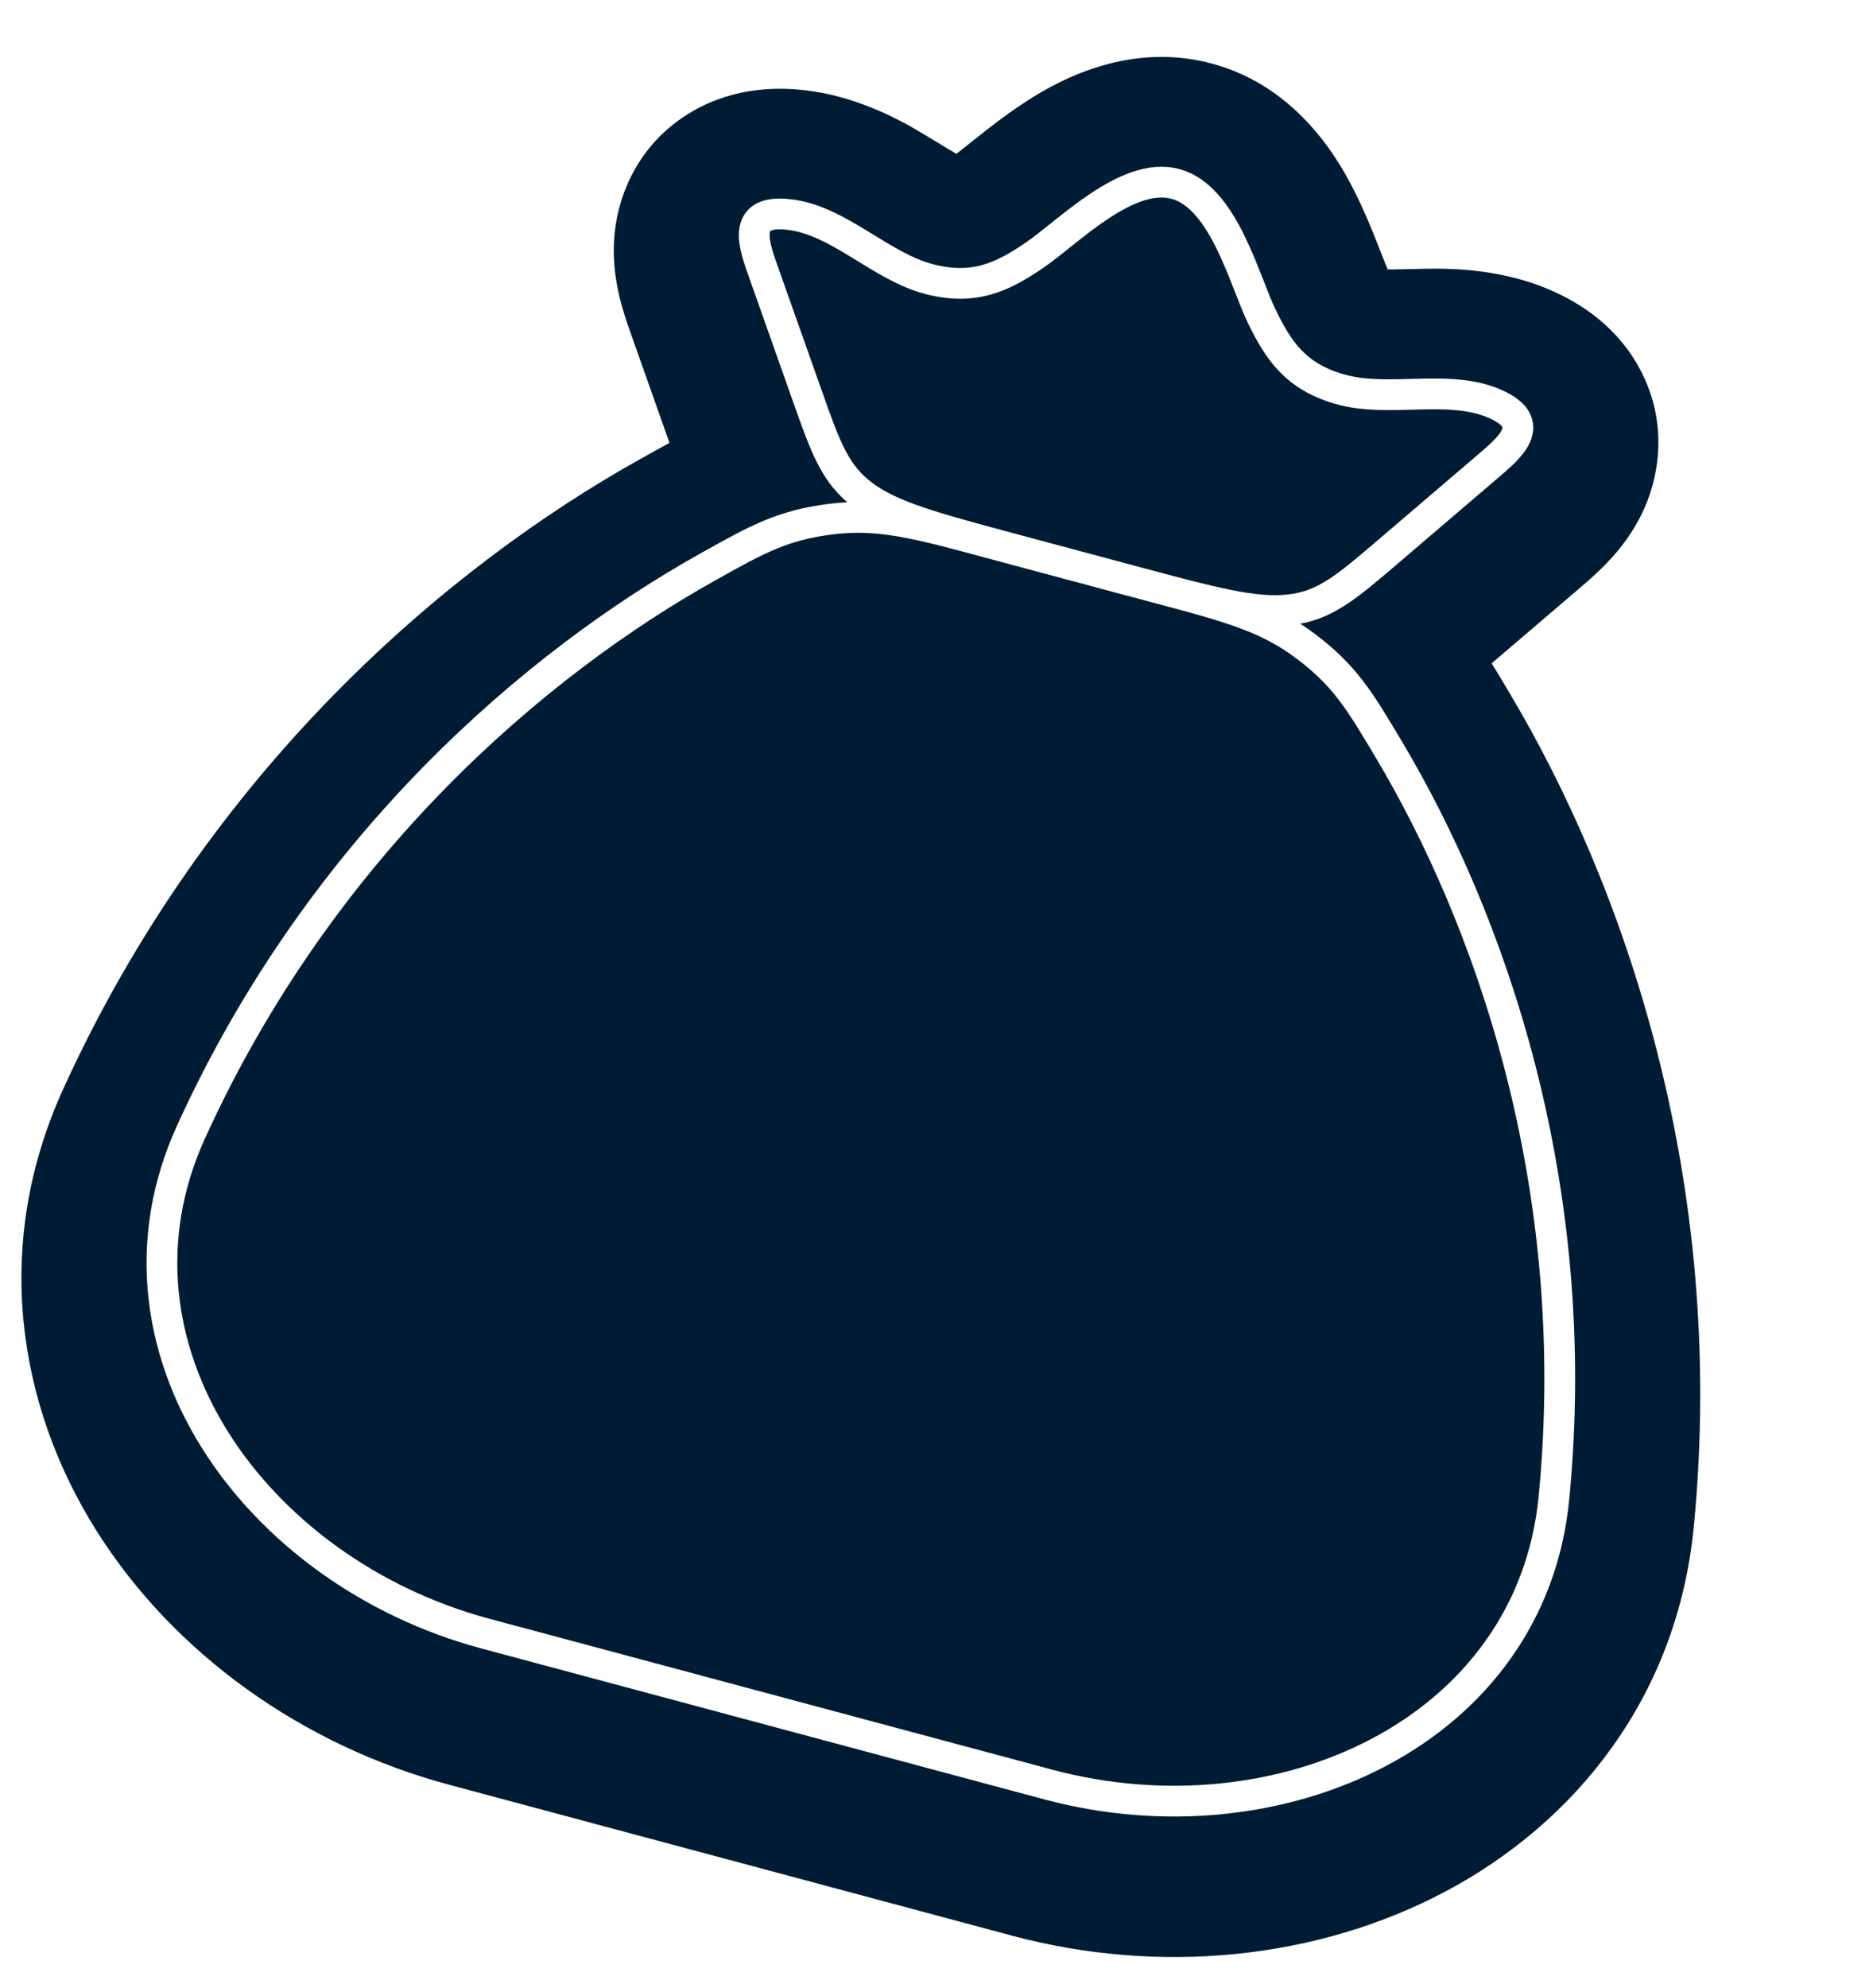
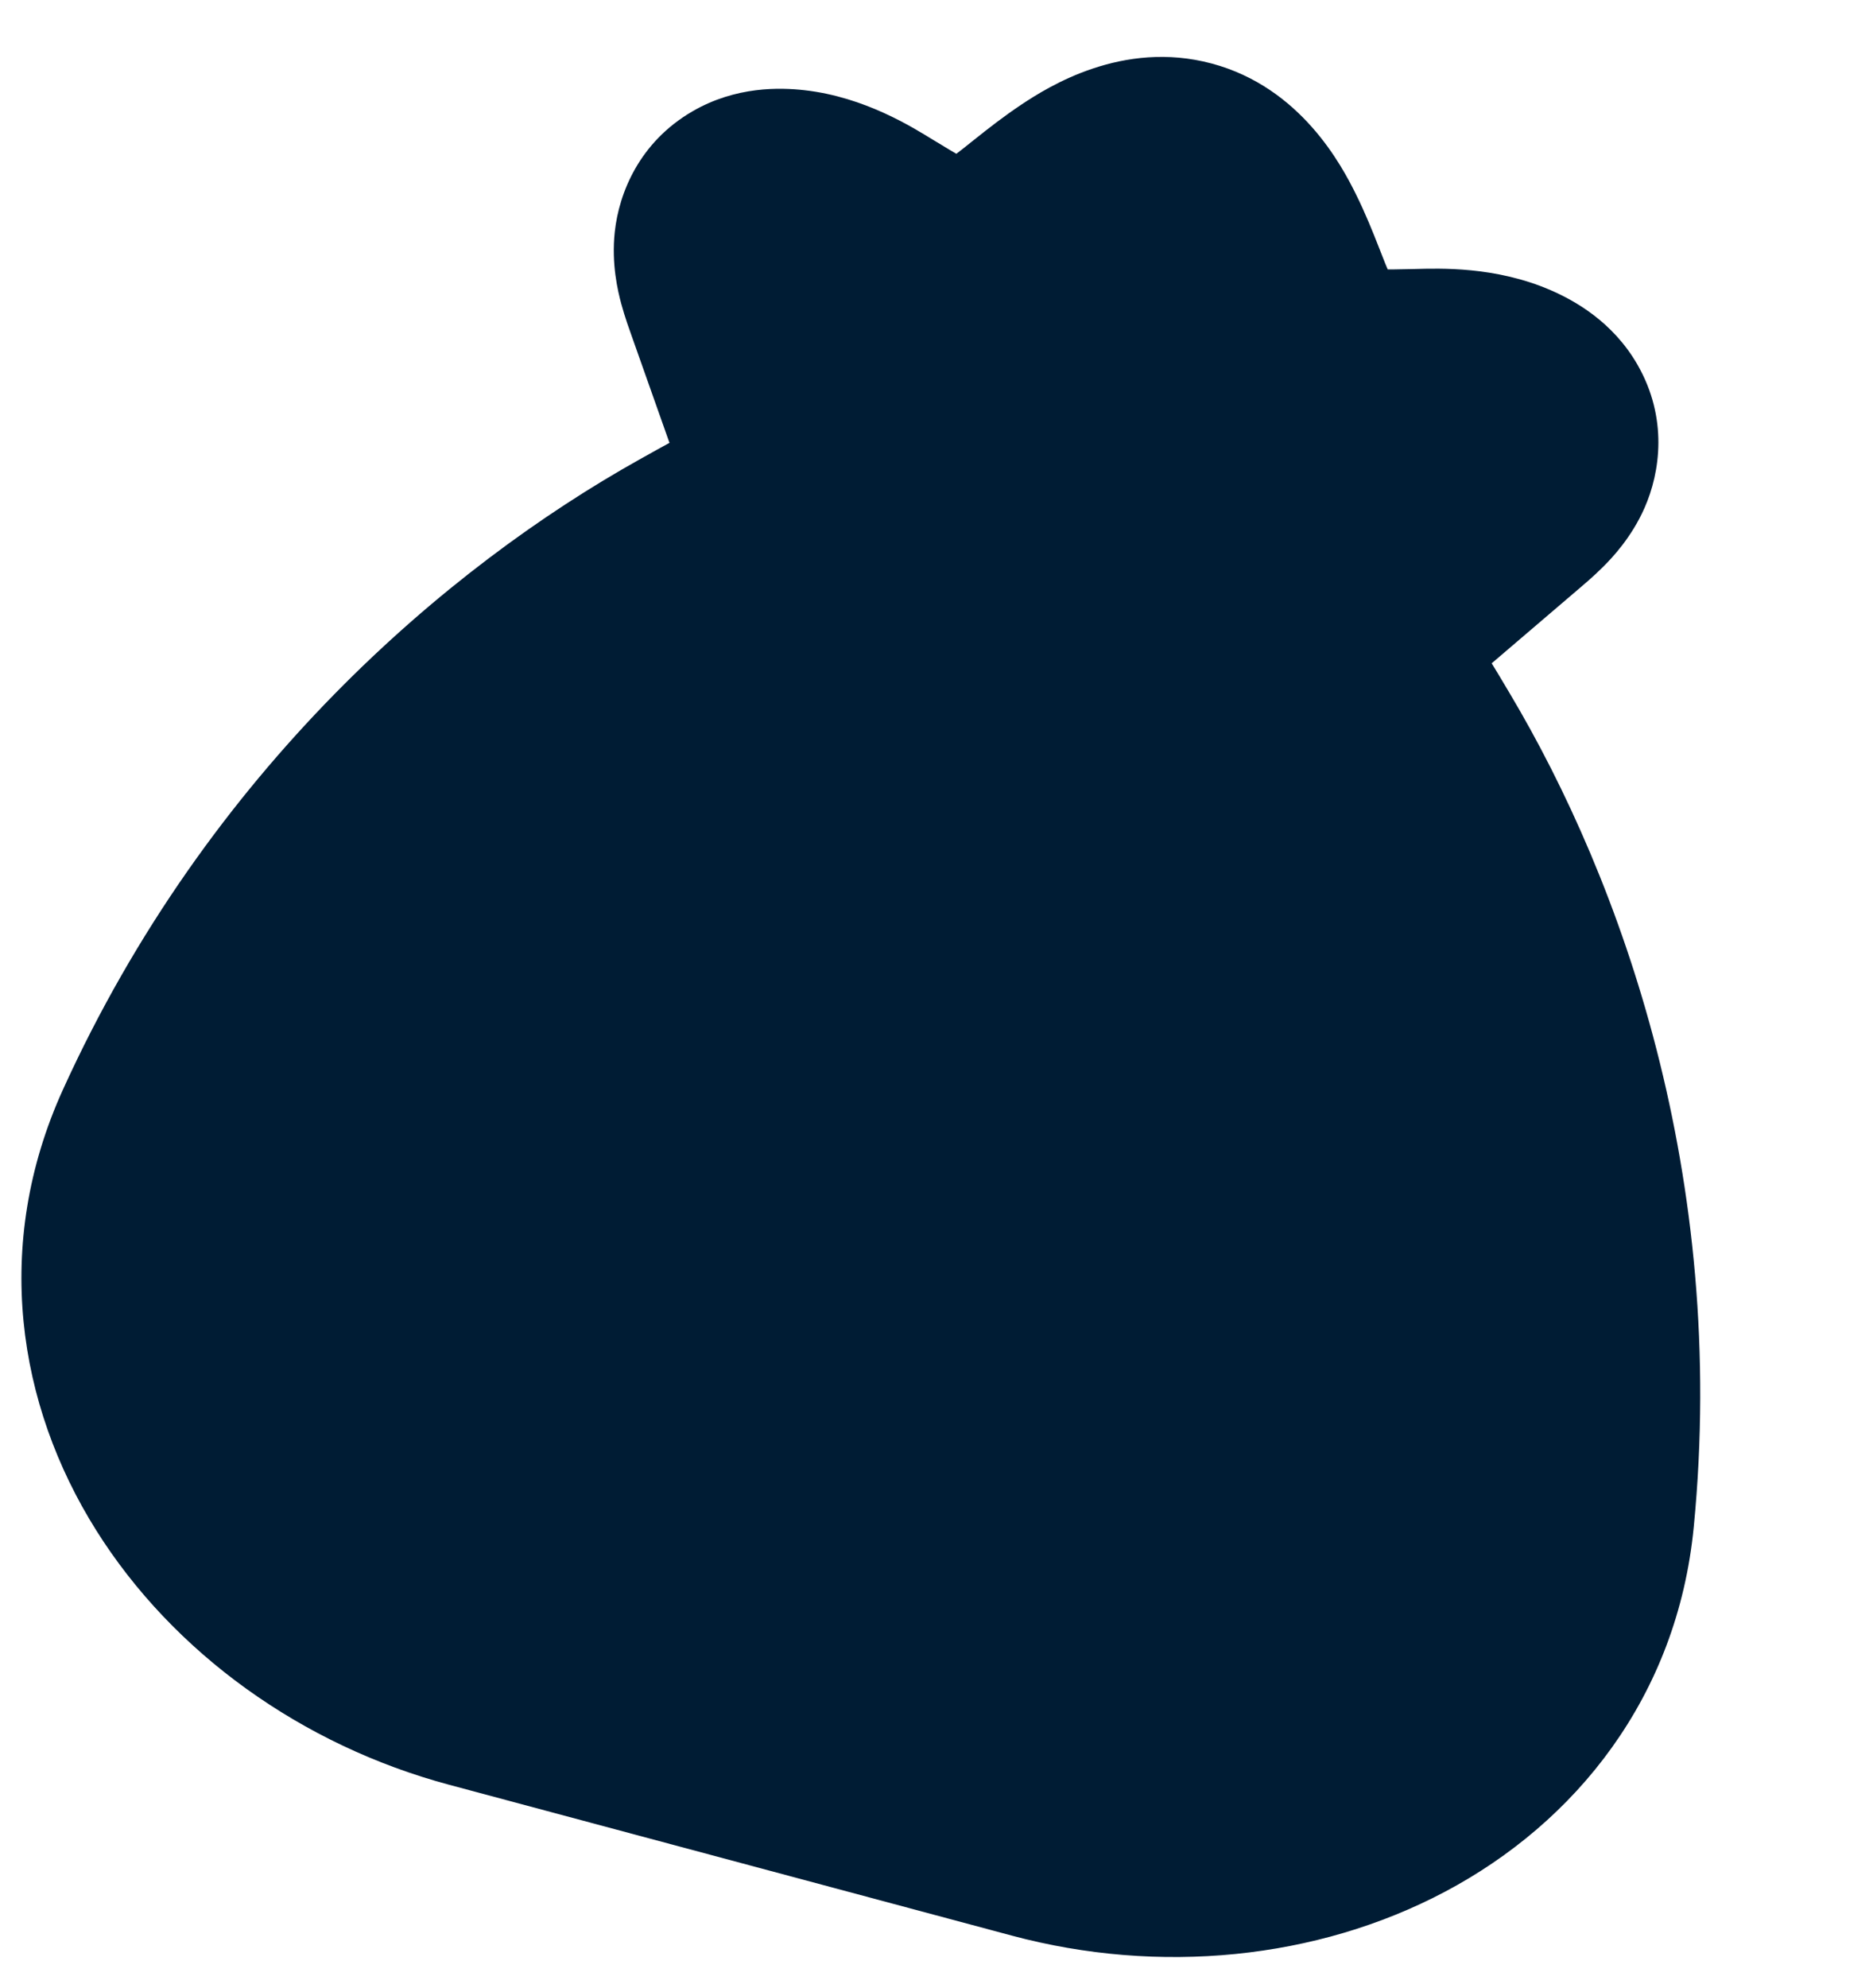
<svg xmlns="http://www.w3.org/2000/svg" width="99" height="105" viewBox="0 0 99 105" fill="none">
  <g filter="url(#filter0_dd_2581_3209)">
    <mask id="path-1-outside-1_2581_3209" maskUnits="userSpaceOnUse" x="-5.413" y="-9.798" width="113.522" height="119.179" fill="black">
      <rect fill="white" x="-5.413" y="-9.798" width="113.522" height="119.179" />
      <path d="M52.385 28.694L53.672 29.039C49.325 27.874 47.151 27.292 45.647 26.18C44.142 25.069 43.652 23.683 42.671 20.912L40.379 14.436C39.872 13.004 39.107 11.039 41.696 11.332C44.357 11.632 46.543 14.095 49.153 14.755C51.513 15.353 52.991 14.63 54.675 13.485C56.449 12.28 59.567 9.03 62.124 9.715C64.681 10.4 65.756 14.773 66.689 16.704C67.576 18.538 68.495 19.903 70.838 20.566C73.428 21.298 76.553 20.259 79.008 21.329C81.396 22.37 79.751 23.69 78.596 24.677L73.372 29.139C71.138 31.048 70.021 32.003 68.162 32.213C66.303 32.423 64.129 31.84 59.781 30.675L61.069 31.02C65.022 32.08 66.999 32.61 69.048 34.163C71.096 35.716 71.867 37.007 73.406 39.59C78.697 48.465 83.754 62.517 82.136 79.133C80.931 91.496 67.609 97.539 55.407 94.27L25.663 86.3C13.461 83.03 4.946 71.135 10.084 59.827C16.99 44.627 28.396 34.986 37.416 29.946C40.04 28.479 41.353 27.747 43.903 27.426C46.454 27.105 48.431 27.634 52.385 28.694Z" />
    </mask>
    <path d="M52.385 28.694L53.672 29.039C49.325 27.874 47.151 27.292 45.647 26.18C44.142 25.069 43.652 23.683 42.671 20.912L40.379 14.436C39.872 13.004 39.107 11.039 41.696 11.332C44.357 11.632 46.543 14.095 49.153 14.755C51.513 15.353 52.991 14.63 54.675 13.485C56.449 12.28 59.567 9.03 62.124 9.715C64.681 10.4 65.756 14.773 66.689 16.704C67.576 18.538 68.495 19.903 70.838 20.566C73.428 21.298 76.553 20.259 79.008 21.329C81.396 22.37 79.751 23.69 78.596 24.677L73.372 29.139C71.138 31.048 70.021 32.003 68.162 32.213C66.303 32.423 64.129 31.84 59.781 30.675L61.069 31.02C65.022 32.08 66.999 32.61 69.048 34.163C71.096 35.716 71.867 37.007 73.406 39.59C78.697 48.465 83.754 62.517 82.136 79.133C80.931 91.496 67.609 97.539 55.407 94.27L25.663 86.3C13.461 83.03 4.946 71.135 10.084 59.827C16.99 44.627 28.396 34.986 37.416 29.946C40.04 28.479 41.353 27.747 43.903 27.426C46.454 27.105 48.431 27.634 52.385 28.694Z" fill="#001C34" />
    <path d="M52.385 28.694L54.306 21.522L52.385 28.694ZM45.647 26.18L41.235 32.152L41.235 32.152L45.647 26.18ZM42.671 20.912L49.67 18.435L49.67 18.435L42.671 20.912ZM40.379 14.436L33.38 16.913L33.38 16.914L40.379 14.436ZM41.696 11.332L42.529 3.954L42.529 3.954L41.696 11.332ZM49.153 14.755L47.331 21.953L47.331 21.953L49.153 14.755ZM54.675 13.485L58.849 19.626L58.849 19.626L54.675 13.485ZM62.124 9.715L64.046 2.543L64.044 2.543L62.124 9.715ZM66.689 16.704L60.004 19.935L60.005 19.935L66.689 16.704ZM70.838 20.566L68.817 27.71L68.817 27.71L70.838 20.566ZM79.008 21.329L81.975 14.523L81.975 14.523L79.008 21.329ZM78.596 24.677L83.418 30.322L83.419 30.322L78.596 24.677ZM73.372 29.139L68.55 23.494L68.55 23.494L73.372 29.139ZM68.162 32.213L68.996 39.591L68.996 39.591L68.162 32.213ZM61.069 31.02L62.99 23.849L61.069 31.02ZM69.048 34.163L73.533 28.247L73.533 28.247L69.048 34.163ZM73.406 39.59L67.029 43.392L73.406 39.59ZM82.136 79.133L89.526 79.853L89.526 79.853L82.136 79.133ZM10.084 59.827L3.324 56.755L3.324 56.755L10.084 59.827ZM37.416 29.946L41.038 36.427L41.038 36.427L37.416 29.946ZM43.903 27.426L42.977 20.059L42.977 20.059L43.903 27.426ZM52.385 28.694L50.463 35.865L51.751 36.21L53.672 29.039L55.594 21.867L54.306 21.522L52.385 28.694ZM53.672 29.039L55.594 21.867C53.328 21.26 51.966 20.891 50.966 20.554C50.015 20.233 49.92 20.106 50.058 20.208L45.647 26.18L41.235 32.152C42.878 33.366 44.622 34.086 46.221 34.625C47.772 35.148 49.67 35.653 51.751 36.21L53.672 29.039ZM45.647 26.18L50.058 20.208C50.137 20.267 50.27 20.382 50.403 20.543C50.529 20.694 50.573 20.789 50.547 20.739C50.51 20.668 50.423 20.484 50.264 20.073C50.103 19.655 49.926 19.156 49.67 18.435L42.671 20.912L35.672 23.39C36.467 25.636 37.569 29.445 41.235 32.152L45.647 26.18ZM42.671 20.912L49.67 18.435L47.378 11.959L40.379 14.436L33.38 16.914L35.672 23.39L42.671 20.912ZM40.379 14.436L47.378 11.959C47.298 11.732 47.259 11.626 47.217 11.5C47.179 11.389 47.171 11.358 47.176 11.377C47.18 11.39 47.218 11.531 47.249 11.764C47.279 11.985 47.323 12.44 47.257 13.042C47.103 14.454 46.295 16.609 44.06 17.91C43.15 18.439 42.323 18.623 41.806 18.688C41.296 18.753 40.953 18.72 40.863 18.709L41.696 11.332L42.529 3.954C41.244 3.809 38.901 3.732 36.593 5.074C33.789 6.705 32.718 9.387 32.495 11.433C32.309 13.141 32.662 14.586 32.837 15.235C33.033 15.962 33.297 16.68 33.38 16.913L40.379 14.436ZM41.696 11.332L40.862 18.709C40.347 18.651 40.252 18.438 41.576 19.246C42.044 19.531 42.903 20.073 43.757 20.529C44.659 21.013 45.876 21.584 47.331 21.953L49.153 14.755L50.975 7.558C51.017 7.568 50.928 7.557 49.312 6.571C48.224 5.907 45.706 4.313 42.529 3.954L41.696 11.332ZM49.153 14.755L47.331 21.953C49.662 22.543 51.957 22.553 54.201 21.914C56.258 21.329 57.851 20.304 58.849 19.626L54.675 13.485L50.502 7.344C50.182 7.562 50.022 7.656 49.946 7.696C49.885 7.729 49.959 7.683 50.135 7.633C50.222 7.608 50.324 7.585 50.436 7.569C50.548 7.553 50.654 7.546 50.751 7.545C50.948 7.545 51.036 7.573 50.975 7.558L49.153 14.755ZM54.675 13.485L58.849 19.626C59.271 19.339 59.663 19.04 59.968 18.802C60.267 18.568 60.605 18.297 60.855 18.098C61.428 17.641 61.845 17.321 62.215 17.075C62.605 16.816 62.675 16.824 62.484 16.887C62.272 16.958 61.398 17.207 60.203 16.887L62.124 9.715L64.044 2.543C59.331 1.281 55.393 3.78 53.997 4.707C53.046 5.339 52.192 6.014 51.601 6.484C51.27 6.748 51.053 6.923 50.832 7.095C50.732 7.174 50.655 7.233 50.594 7.278C50.565 7.299 50.543 7.316 50.526 7.327C50.518 7.333 50.512 7.337 50.508 7.34C50.504 7.343 50.502 7.344 50.502 7.344L54.675 13.485ZM62.124 9.715L60.202 16.887C59.008 16.567 58.374 15.914 58.226 15.746C58.092 15.596 58.157 15.624 58.365 16.044C58.562 16.441 58.764 16.927 59.031 17.609C59.148 17.907 59.305 18.31 59.447 18.663C59.592 19.021 59.782 19.476 60.004 19.935L66.689 16.704L73.374 13.473C73.374 13.473 73.373 13.471 73.371 13.467C73.369 13.462 73.366 13.455 73.362 13.446C73.353 13.428 73.342 13.403 73.328 13.369C73.298 13.3 73.26 13.21 73.212 13.092C73.108 12.833 73.007 12.573 72.852 12.178C72.576 11.476 72.174 10.464 71.666 9.441C70.921 7.94 68.759 3.806 64.046 2.543L62.124 9.715ZM66.689 16.704L60.005 19.935C60.53 21.023 61.398 22.707 62.887 24.242C64.51 25.917 66.503 27.055 68.817 27.71L70.838 20.566L72.859 13.421C72.798 13.404 72.888 13.423 73.059 13.523C73.142 13.571 73.23 13.63 73.319 13.7C73.407 13.77 73.484 13.84 73.548 13.906C73.675 14.037 73.716 14.114 73.679 14.055C73.634 13.982 73.542 13.821 73.374 13.473L66.689 16.704ZM70.838 20.566L68.817 27.71C70.262 28.119 71.601 28.232 72.624 28.264C73.591 28.295 74.607 28.257 75.155 28.243C76.705 28.205 76.516 28.342 76.04 28.135L79.008 21.329L81.975 14.523C79.045 13.246 76.066 13.367 74.792 13.398C72.9 13.445 72.816 13.409 72.858 13.421L70.838 20.566ZM79.008 21.329L76.04 28.135C75.957 28.099 75.643 27.956 75.234 27.645C74.819 27.331 74.195 26.758 73.671 25.844C72.385 23.6 72.764 21.329 73.336 20.029C73.581 19.475 73.846 19.104 73.982 18.927C74.126 18.741 74.229 18.638 74.239 18.628C74.252 18.615 74.231 18.637 74.142 18.715C74.043 18.802 73.956 18.875 73.773 19.032L78.596 24.677L83.419 30.322C83.607 30.161 84.195 29.671 84.728 29.139C85.204 28.665 86.232 27.59 86.925 26.017C87.755 24.134 88.168 21.276 86.555 18.461C85.228 16.145 83.161 15.04 81.975 14.523L79.008 21.329ZM78.596 24.677L73.773 19.031L68.55 23.494L73.372 29.139L78.195 34.784L83.418 30.322L78.596 24.677ZM73.372 29.139L68.55 23.494C67.968 23.991 67.566 24.334 67.216 24.616C66.874 24.892 66.706 25.007 66.638 25.05C66.591 25.081 66.677 25.021 66.861 24.953C67.057 24.88 67.229 24.847 67.327 24.836L68.162 32.213L68.996 39.591C73.525 39.079 76.384 36.331 78.195 34.784L73.372 29.139ZM68.162 32.213L67.328 24.836C67.498 24.816 67.352 24.879 66.367 24.681C65.333 24.473 63.969 24.111 61.703 23.504L59.781 30.675L57.859 37.847C59.941 38.405 61.837 38.917 63.442 39.239C65.096 39.572 66.966 39.82 68.996 39.591L68.162 32.213ZM59.781 30.675L57.859 37.847L59.147 38.192L61.069 31.02L62.99 23.849L61.703 23.504L59.781 30.675ZM61.069 31.02L59.147 38.192C63.42 39.337 63.883 39.565 64.562 40.08L69.048 34.163L73.533 28.247C70.115 25.655 66.625 24.823 62.99 23.849L61.069 31.02ZM69.048 34.163L64.562 40.08C65.088 40.478 65.307 40.722 65.517 40.996C65.847 41.428 66.196 41.994 67.029 43.392L73.406 39.59L79.783 35.788C78.237 33.193 76.842 30.755 73.533 28.247L69.048 34.163ZM73.406 39.59L67.029 43.392C71.685 51.202 76.181 63.685 74.746 78.413L82.136 79.133L89.526 79.853C91.328 61.349 85.71 45.728 79.783 35.788L73.406 39.59ZM82.136 79.133L74.746 78.413C74.417 81.794 72.525 84.361 69.425 86C66.187 87.712 61.746 88.282 57.329 87.098L55.407 94.27L53.485 101.441C61.27 103.527 69.592 102.71 76.367 99.127C83.28 95.471 88.65 88.835 89.526 79.853L82.136 79.133ZM55.407 94.27L57.329 87.098L27.585 79.128L25.663 86.3L23.742 93.472L53.485 101.441L55.407 94.27ZM25.663 86.3L27.585 79.128C23.167 77.945 19.606 75.231 17.659 72.129C15.794 69.16 15.438 65.991 16.843 62.898L10.084 59.827L3.324 56.755C-0.409 64.971 0.924 73.404 5.083 80.026C9.159 86.517 15.957 91.386 23.742 93.472L25.663 86.3ZM10.084 59.827L16.843 62.898C22.965 49.426 33.1 40.863 41.038 36.427L37.416 29.946L33.794 23.465C23.692 29.11 11.016 39.829 3.324 56.755L10.084 59.827ZM37.416 29.946L41.038 36.427C42.458 35.634 43.043 35.318 43.545 35.109C43.864 34.976 44.175 34.875 44.83 34.793L43.903 27.426L42.977 20.059C38.858 20.577 36.431 21.991 33.794 23.465L37.416 29.946ZM43.903 27.426L44.83 34.793C45.675 34.686 46.19 34.72 50.463 35.865L52.385 28.694L54.306 21.522C50.672 20.548 47.233 19.524 42.977 20.059L43.903 27.426Z" fill="#001C34" mask="url(#path-1-outside-1_2581_3209)" />
  </g>
-   <path d="M82.135 79.133C83.754 62.516 78.697 48.465 73.406 39.59C71.866 37.008 71.096 35.716 69.047 34.163C66.999 32.61 65.022 32.08 61.068 31.021L52.385 28.694C48.431 27.635 46.454 27.105 43.903 27.426C41.352 27.746 40.04 28.48 37.415 29.947C28.395 34.987 16.99 44.627 10.084 59.826C4.945 71.135 13.46 83.031 25.663 86.3L55.407 94.27C67.609 97.54 80.931 91.496 82.135 79.133Z" fill="#001C34" stroke="white" stroke-width="1.625" />
-   <path d="M40.378 14.436C39.871 13.004 39.107 11.039 41.696 11.331C44.356 11.632 46.543 14.094 49.153 14.755C51.513 15.352 52.991 14.63 54.676 13.486C56.45 12.28 59.567 9.03 62.124 9.715C64.681 10.4 65.756 14.774 66.689 16.704C67.576 18.538 68.494 19.902 70.838 20.565C73.428 21.298 76.553 20.259 79.008 21.329C81.396 22.37 79.751 23.689 78.596 24.676L73.372 29.139C71.138 31.048 70.02 32.003 68.161 32.213C66.302 32.423 64.129 31.841 59.781 30.676L53.672 29.039C49.325 27.874 47.151 27.292 45.647 26.18C44.142 25.069 43.651 23.683 42.671 20.913L40.378 14.436Z" fill="#001C34" stroke="white" stroke-width="1.625" />
  <defs>
    <filter id="filter0_dd_2581_3209" x="0.321" y="1.382" width="90.36" height="102.814" filterUnits="userSpaceOnUse" color-interpolation-filters="sRGB">
      <feFlood flood-opacity="0" result="BackgroundImageFix" />
      <feColorMatrix in="SourceAlpha" type="matrix" values="0 0 0 0 0 0 0 0 0 0 0 0 0 0 0 0 0 0 127 0" result="hardAlpha" />
      <feOffset dy="0.812" />
      <feGaussianBlur stdDeviation="0.406" />
      <feComposite in2="hardAlpha" operator="out" />
      <feColorMatrix type="matrix" values="0 0 0 0 0 0 0 0 0 0.11 0 0 0 0 0.204 0 0 0 0.32 0" />
      <feBlend mode="normal" in2="BackgroundImageFix" result="effect1_dropShadow_2581_3209" />
      <feColorMatrix in="SourceAlpha" type="matrix" values="0 0 0 0 0 0 0 0 0 0 0 0 0 0 0 0 0 0 127 0" result="hardAlpha" />
      <feOffset />
      <feGaussianBlur stdDeviation="0.406" />
      <feComposite in2="hardAlpha" operator="out" />
      <feColorMatrix type="matrix" values="0 0 0 0 0 0 0 0 0 0.141 0 0 0 0 0.259 0 0 0 0.16 0" />
      <feBlend mode="normal" in2="effect1_dropShadow_2581_3209" result="effect2_dropShadow_2581_3209" />
      <feBlend mode="normal" in="SourceGraphic" in2="effect2_dropShadow_2581_3209" result="shape" />
    </filter>
  </defs>
</svg>